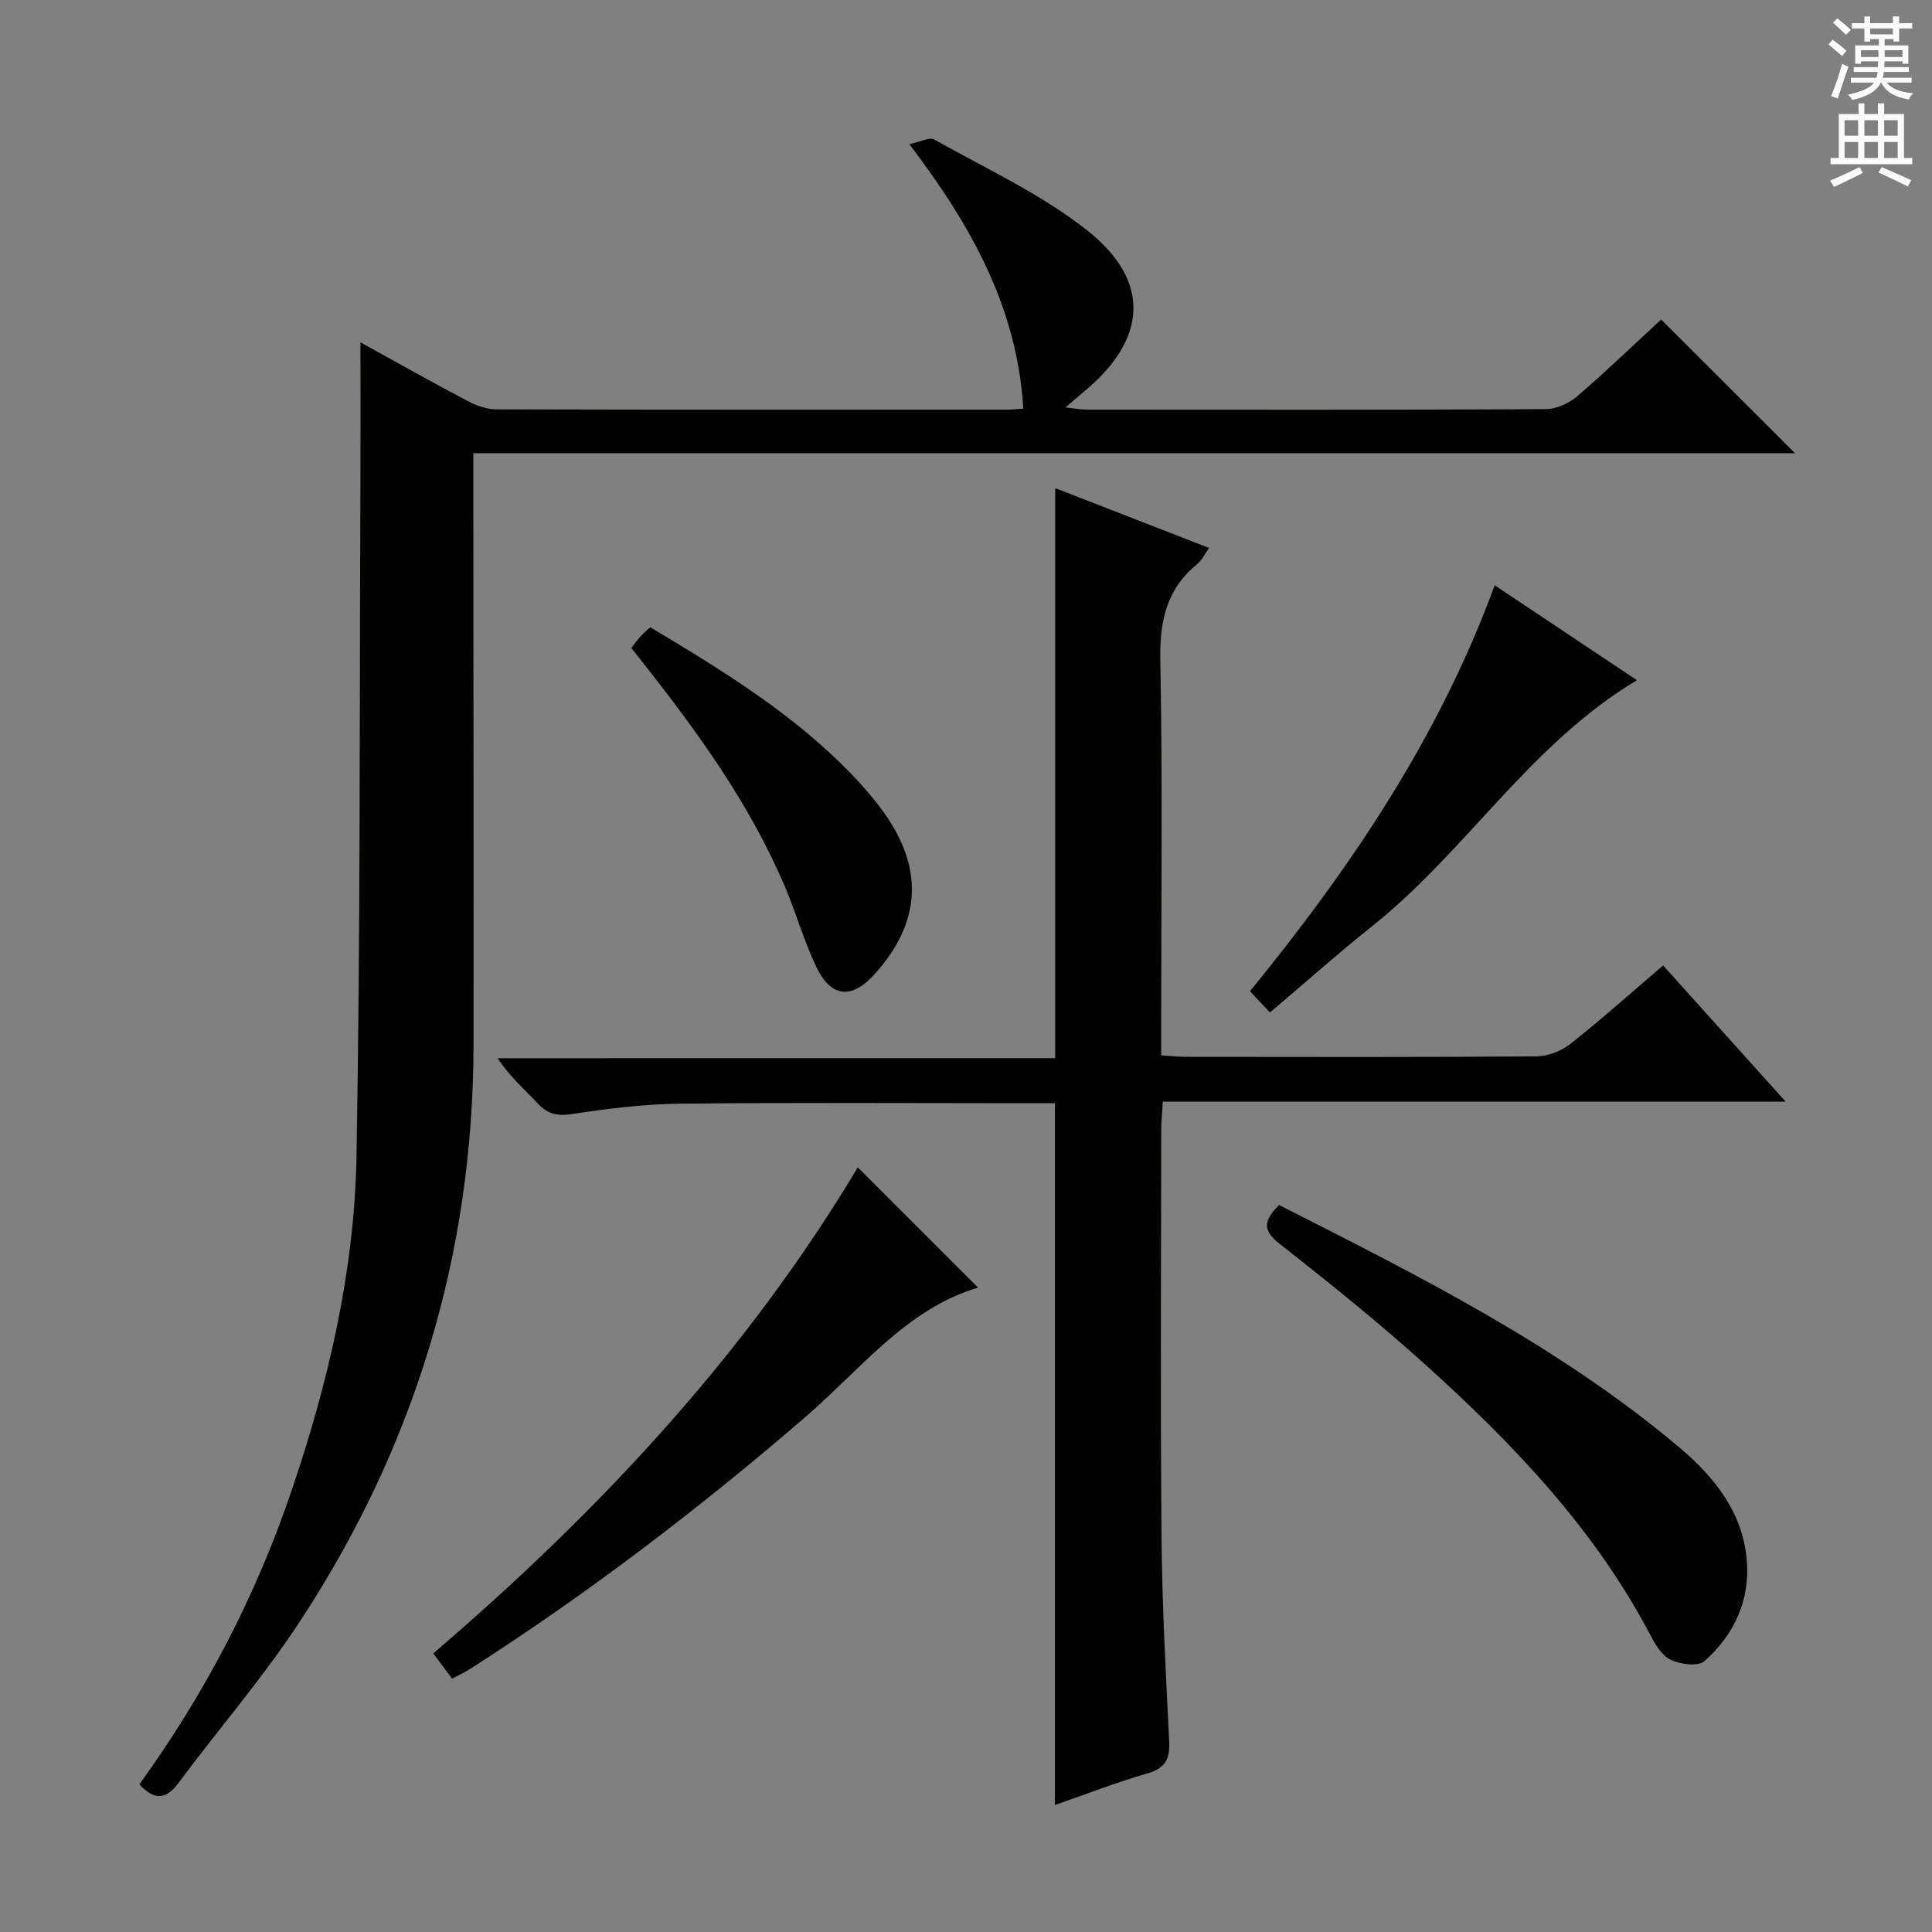
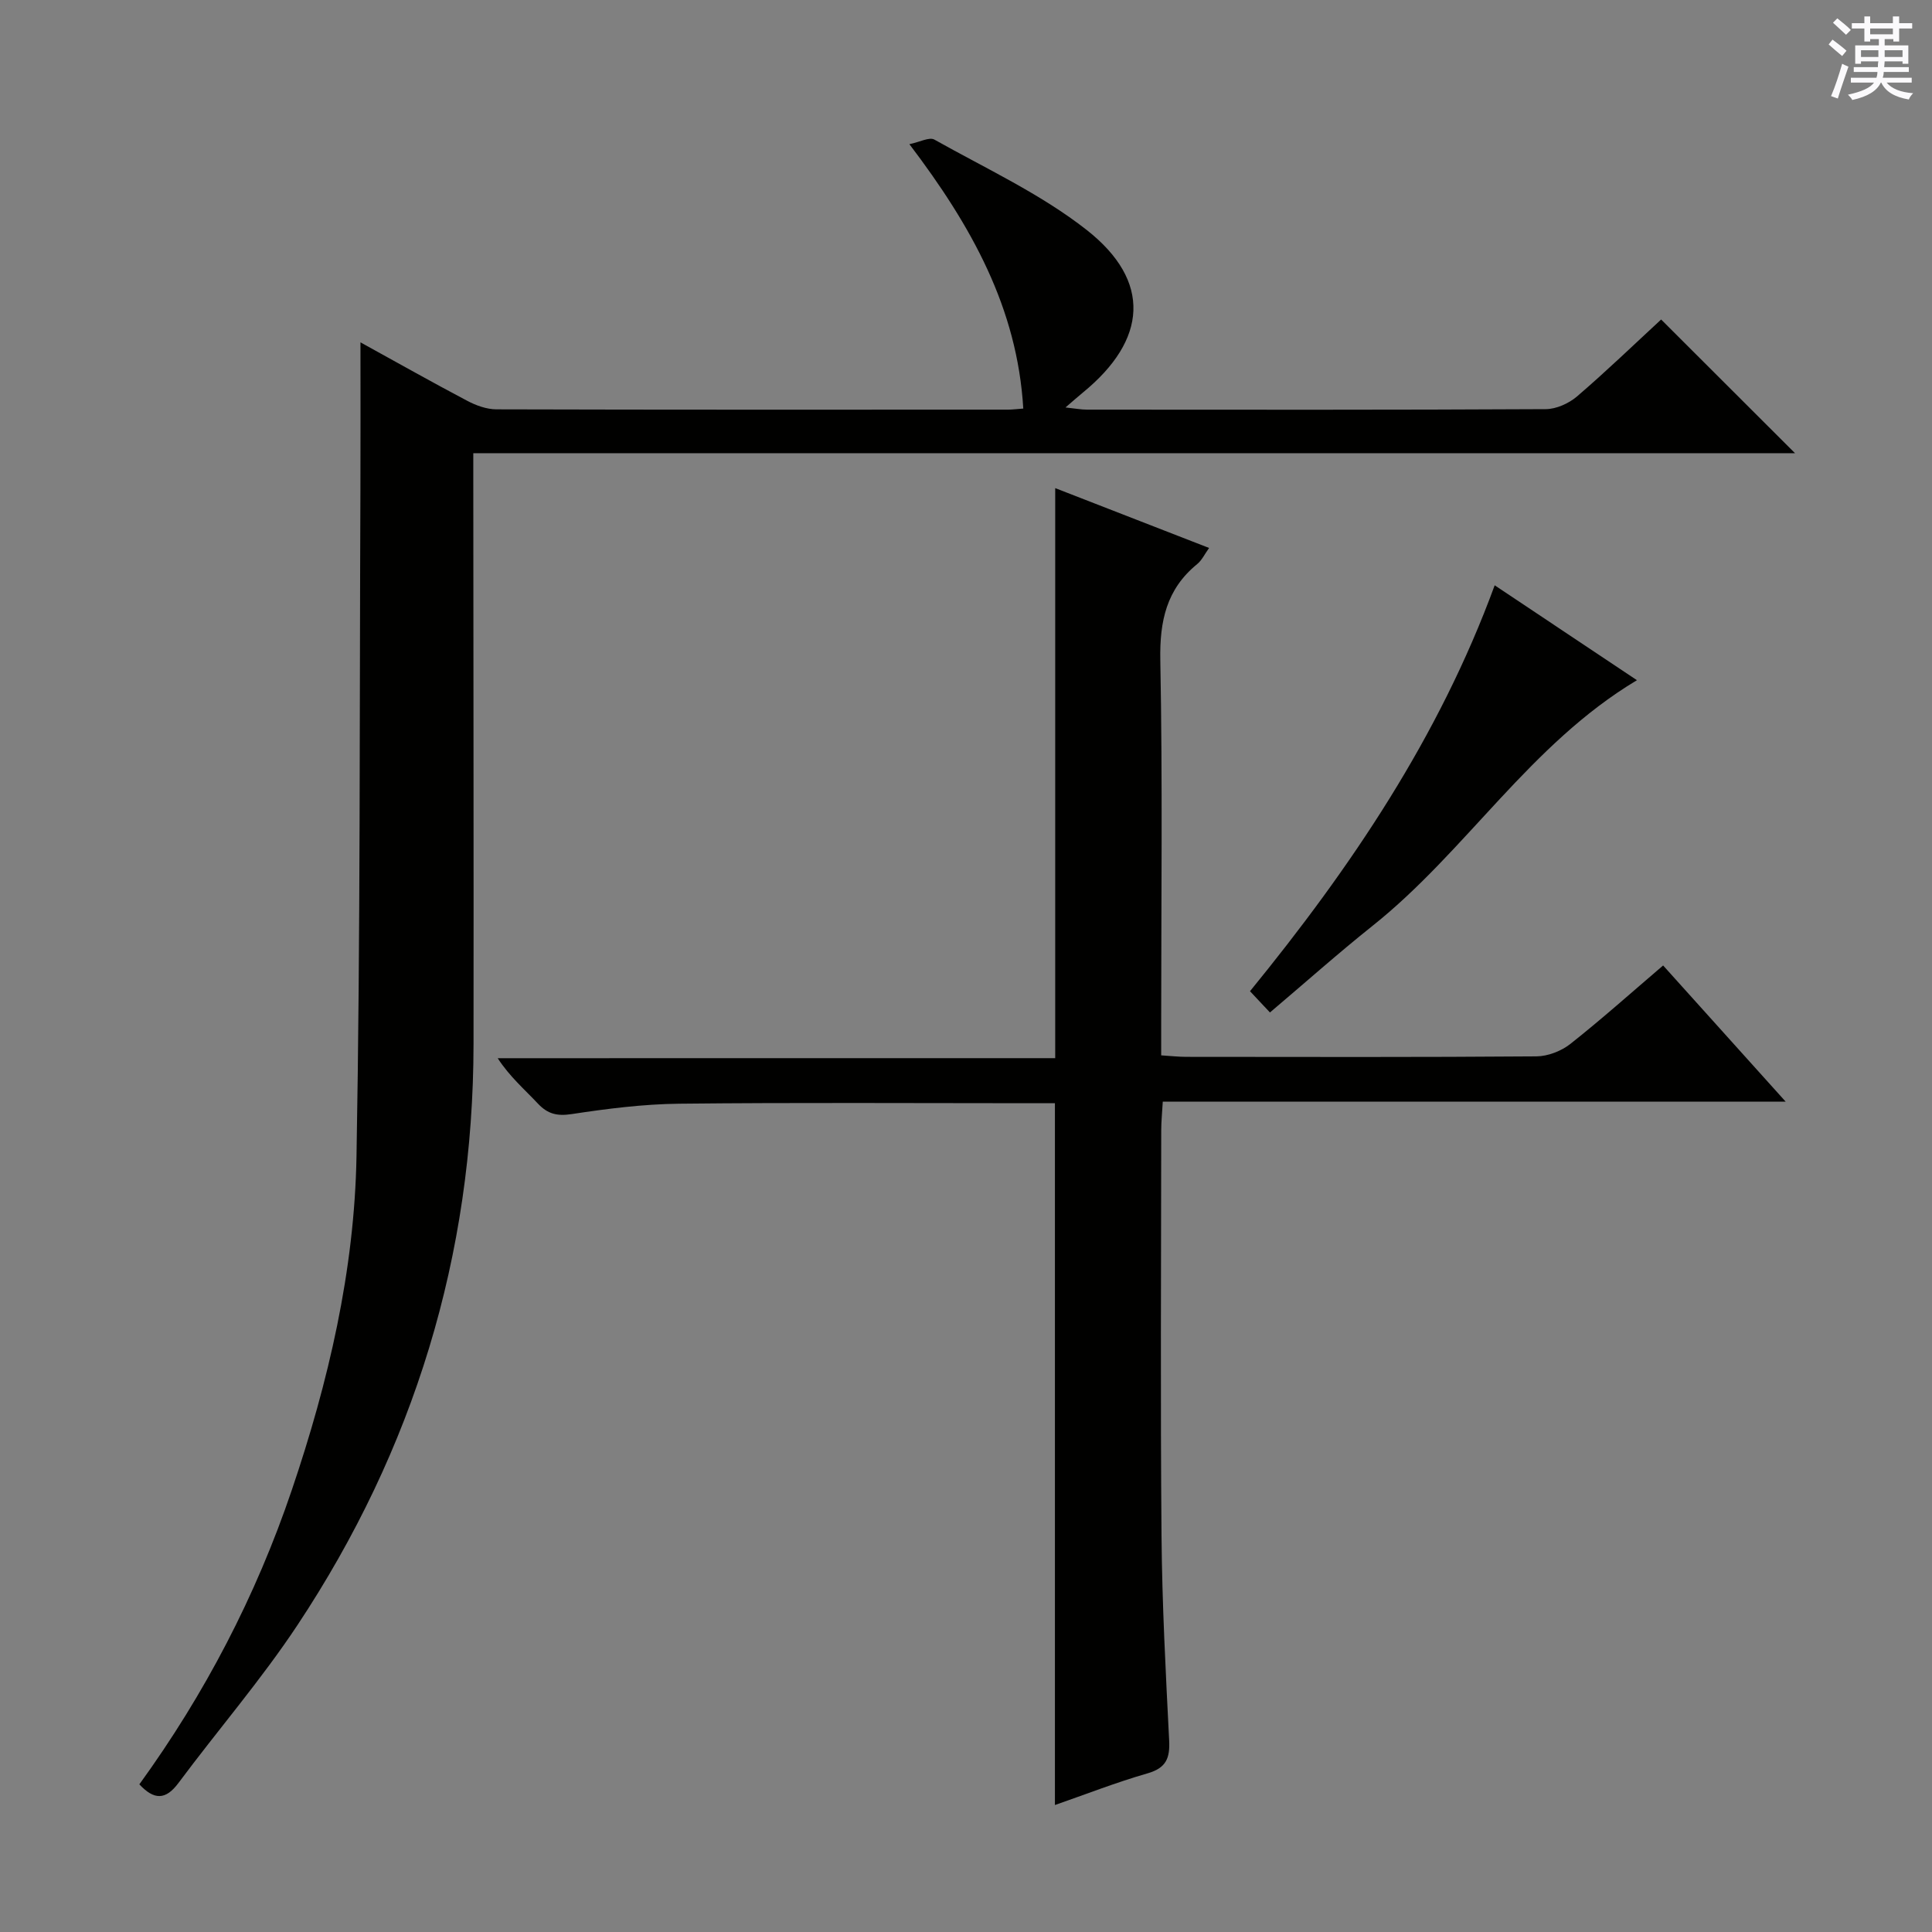
<svg xmlns="http://www.w3.org/2000/svg" enable-background="new 0 0 400 400" viewBox="0 0 400 400">
  <rect x="0" y="0" width="400" height="400" fill="#808080" stroke="none" />
  <g fill="#010100">
    <path d="m28.85 369.43c13.57-18.73 24.13-39 31.55-60.89 7.61-22.44 12.99-45.47 13.41-69.14.82-45.95.61-91.91.81-137.87.04-10.07.01-20.15.01-30.65 7.31 4.02 14.65 8.17 22.1 12.1 1.83.97 4.02 1.76 6.04 1.77 35.32.1 70.65.07 105.97.06.81 0 1.63-.11 3.12-.22-1.24-20.79-10.69-37.77-23.58-54.74 2.16-.44 4.13-1.53 5.17-.95 10.67 6 22.01 11.23 31.55 18.72 13.47 10.59 12.55 22.75-.81 33.66-1 .82-1.96 1.68-3.59 3.08 2 .21 3.22.45 4.45.45 31.66.02 63.32.07 94.97-.1 2.19-.01 4.78-1.18 6.48-2.63 6.05-5.19 11.79-10.73 17.42-15.93 9.26 9.25 18.32 18.3 27.72 27.68-90.98 0-181.91 0-273.65 0v5.86c.02 38.82.09 77.64.05 116.47-.04 43.76-12.34 83.92-36.46 120.31-7.52 11.34-16.48 21.72-24.62 32.66-2.69 3.63-5.09 3.53-8.11.3z" />
    <path d="m218.47 219.08c0-39.83 0-78.62 0-118.02 10.43 4.06 20.97 8.15 31.86 12.39-.92 1.28-1.5 2.55-2.47 3.34-6.36 5.19-7.78 11.8-7.63 19.86.48 25.15.18 50.32.18 75.48v6.37c2.02.13 3.61.31 5.2.31 24.16.02 48.32.09 72.49-.1 2.38-.02 5.15-1.1 7.03-2.58 6.5-5.14 12.68-10.67 19.2-16.24 8.39 9.32 16.49 18.33 25.37 28.19-43.43 0-85.91 0-128.96 0-.13 2.39-.32 4.14-.32 5.9-.02 27.99-.18 55.99.06 83.98.12 14.13.87 28.25 1.58 42.36.19 3.68-.61 5.72-4.46 6.83-6.48 1.86-12.79 4.34-19.19 6.56 0-48.61 0-96.68 0-145.3-1.69 0-3.49 0-5.28 0-24.16 0-48.33-.16-72.49.1-7.44.08-14.91 1.03-22.28 2.15-3.03.46-4.98-.02-7.02-2.2-2.73-2.91-5.78-5.51-8.3-9.37 38.45-.01 76.89-.01 115.43-.01z" />
-     <path d="m264.82 249.49c29.02 14.71 58 29.2 82.98 50.28 7.1 6 12.88 13.21 13.82 22.9.82 8.45-2.49 15.72-8.73 21.25-1.31 1.16-5.02.68-7.02-.29-1.87-.91-3.24-3.31-4.3-5.33-11.43-21.69-28.05-39.1-45.98-55.33-9.85-8.91-20.23-17.27-30.69-25.47-3.56-2.79-3.31-4.75-.08-8.01z" />
-     <path d="m93.6 347.54c-1.33-1.78-2.5-3.35-3.9-5.22 34.43-29.46 64.9-62.17 87.9-100.63 8.45 8.44 16.8 16.8 24.9 24.9-14.81 4.35-24.4 17.02-35.94 26.95-21.95 18.91-44.91 36.44-69.32 52.05-1.09.69-2.28 1.23-3.64 1.95z" />
    <path d="m262.93 209.62c-1.76-1.88-2.87-3.06-4.13-4.4 20.86-25.58 39.11-52.54 50.66-84.04 10.06 6.71 19.68 13.13 29.45 19.65-22.17 13.26-35.34 35.41-54.75 50.86-7.12 5.68-13.94 11.76-21.23 17.93z" />
-     <path d="m134.61 129.86c15.33 9.15 30.19 18.29 42.34 31.11 2.17 2.29 4.23 4.71 6.06 7.27 8.33 11.67 7.65 22.8-1.91 33.43-4.69 5.22-8.97 4.94-12.03-1.36-2.59-5.34-4.19-11.16-6.52-16.64-7.26-17.15-18.08-32.07-29.53-46.58-.71-.9-1.43-1.81-2.31-2.93.63-.81 1.18-1.59 1.81-2.3.54-.62 1.19-1.15 2.09-2z" />
  </g>
  <path d="m378.6 9.2.8-1c.9.7 1.9 1.4 2.9 2.3l-.9 1.1c-1.1-.9-2-1.7-2.8-2.4zm.5 10.7c.9-2.1 1.6-4.3 2.3-6.7.4.2.8.4 1.3.6-.7 2.1-1.5 4.3-2.2 6.6zm.4-15.2.9-.9c1 .8 2 1.6 2.8 2.4l-1 1c-1-.9-1.9-1.8-2.7-2.5zm12.5-1.3h1.2v1.4h2.7v1.1h-2.7v2.7h-1.2v-.5h-1.8v1.3h4.9v3.8h-1.2v-.5h-3.7c0 .4-.1.9-.1 1.2h5.1v1h-5.2c0 .5-.1.9-.2 1.2h6v1h-5.2c1.1 1.3 2.9 2 5.5 2.2-.4.4-.7.8-.9 1.3-2.9-.5-4.8-1.6-5.7-3.5h-.1c-.8 1.7-2.7 2.9-5.9 3.6-.2-.4-.6-.8-.9-1.1 2.8-.6 4.6-1.4 5.4-2.5h-4.8v-1h5.3c.1-.3.2-.7.2-1.2h-4.9v-1h5c0-.4 0-.8.1-1.2h-3.6v.5h-1.2v-3.8h4.9v-1.3h-1.8v.5h-1.2v-2.7h-2.6v-1.1h2.6v-1.4h1.2v1.4h4.7v-1.4zm-6.7 8.4h3.6c0-.4 0-.9 0-1.4h-3.6zm1.9-4.7h4.7v-1.2h-4.7zm6.7 3.3h-3.7v1.4h3.7z" fill="#fbfafc" />
-   <path d="m384.7 21.4h1.3v2.2h2.8v-2.2h1.3v2.2h4.1v9.1h1.7v1.3h-16.9v-1.3h1.7v-9.1h4.1v-2.2zm.3 13.2.7 1.2c-1.8.9-3.8 1.9-6 2.9-.2-.4-.5-.8-.8-1.3 2.4-1 4.4-2 6.1-2.8zm-3.1-6.5h2.8v-3.2h-2.8zm0 4.6h2.8v-3.3h-2.8zm4.1-4.6h2.8v-3.2h-2.8zm0 4.6h2.8v-3.3h-2.8zm3.6 1.9c2.1.9 4.1 1.8 6.1 2.7l-.7 1.3c-2.2-1.1-4.2-2-6.1-2.9zm3.3-9.7h-2.8v3.2h2.8zm-2.8 7.8h2.8v-3.3h-2.8z" fill="#fbfafc" />
</svg>